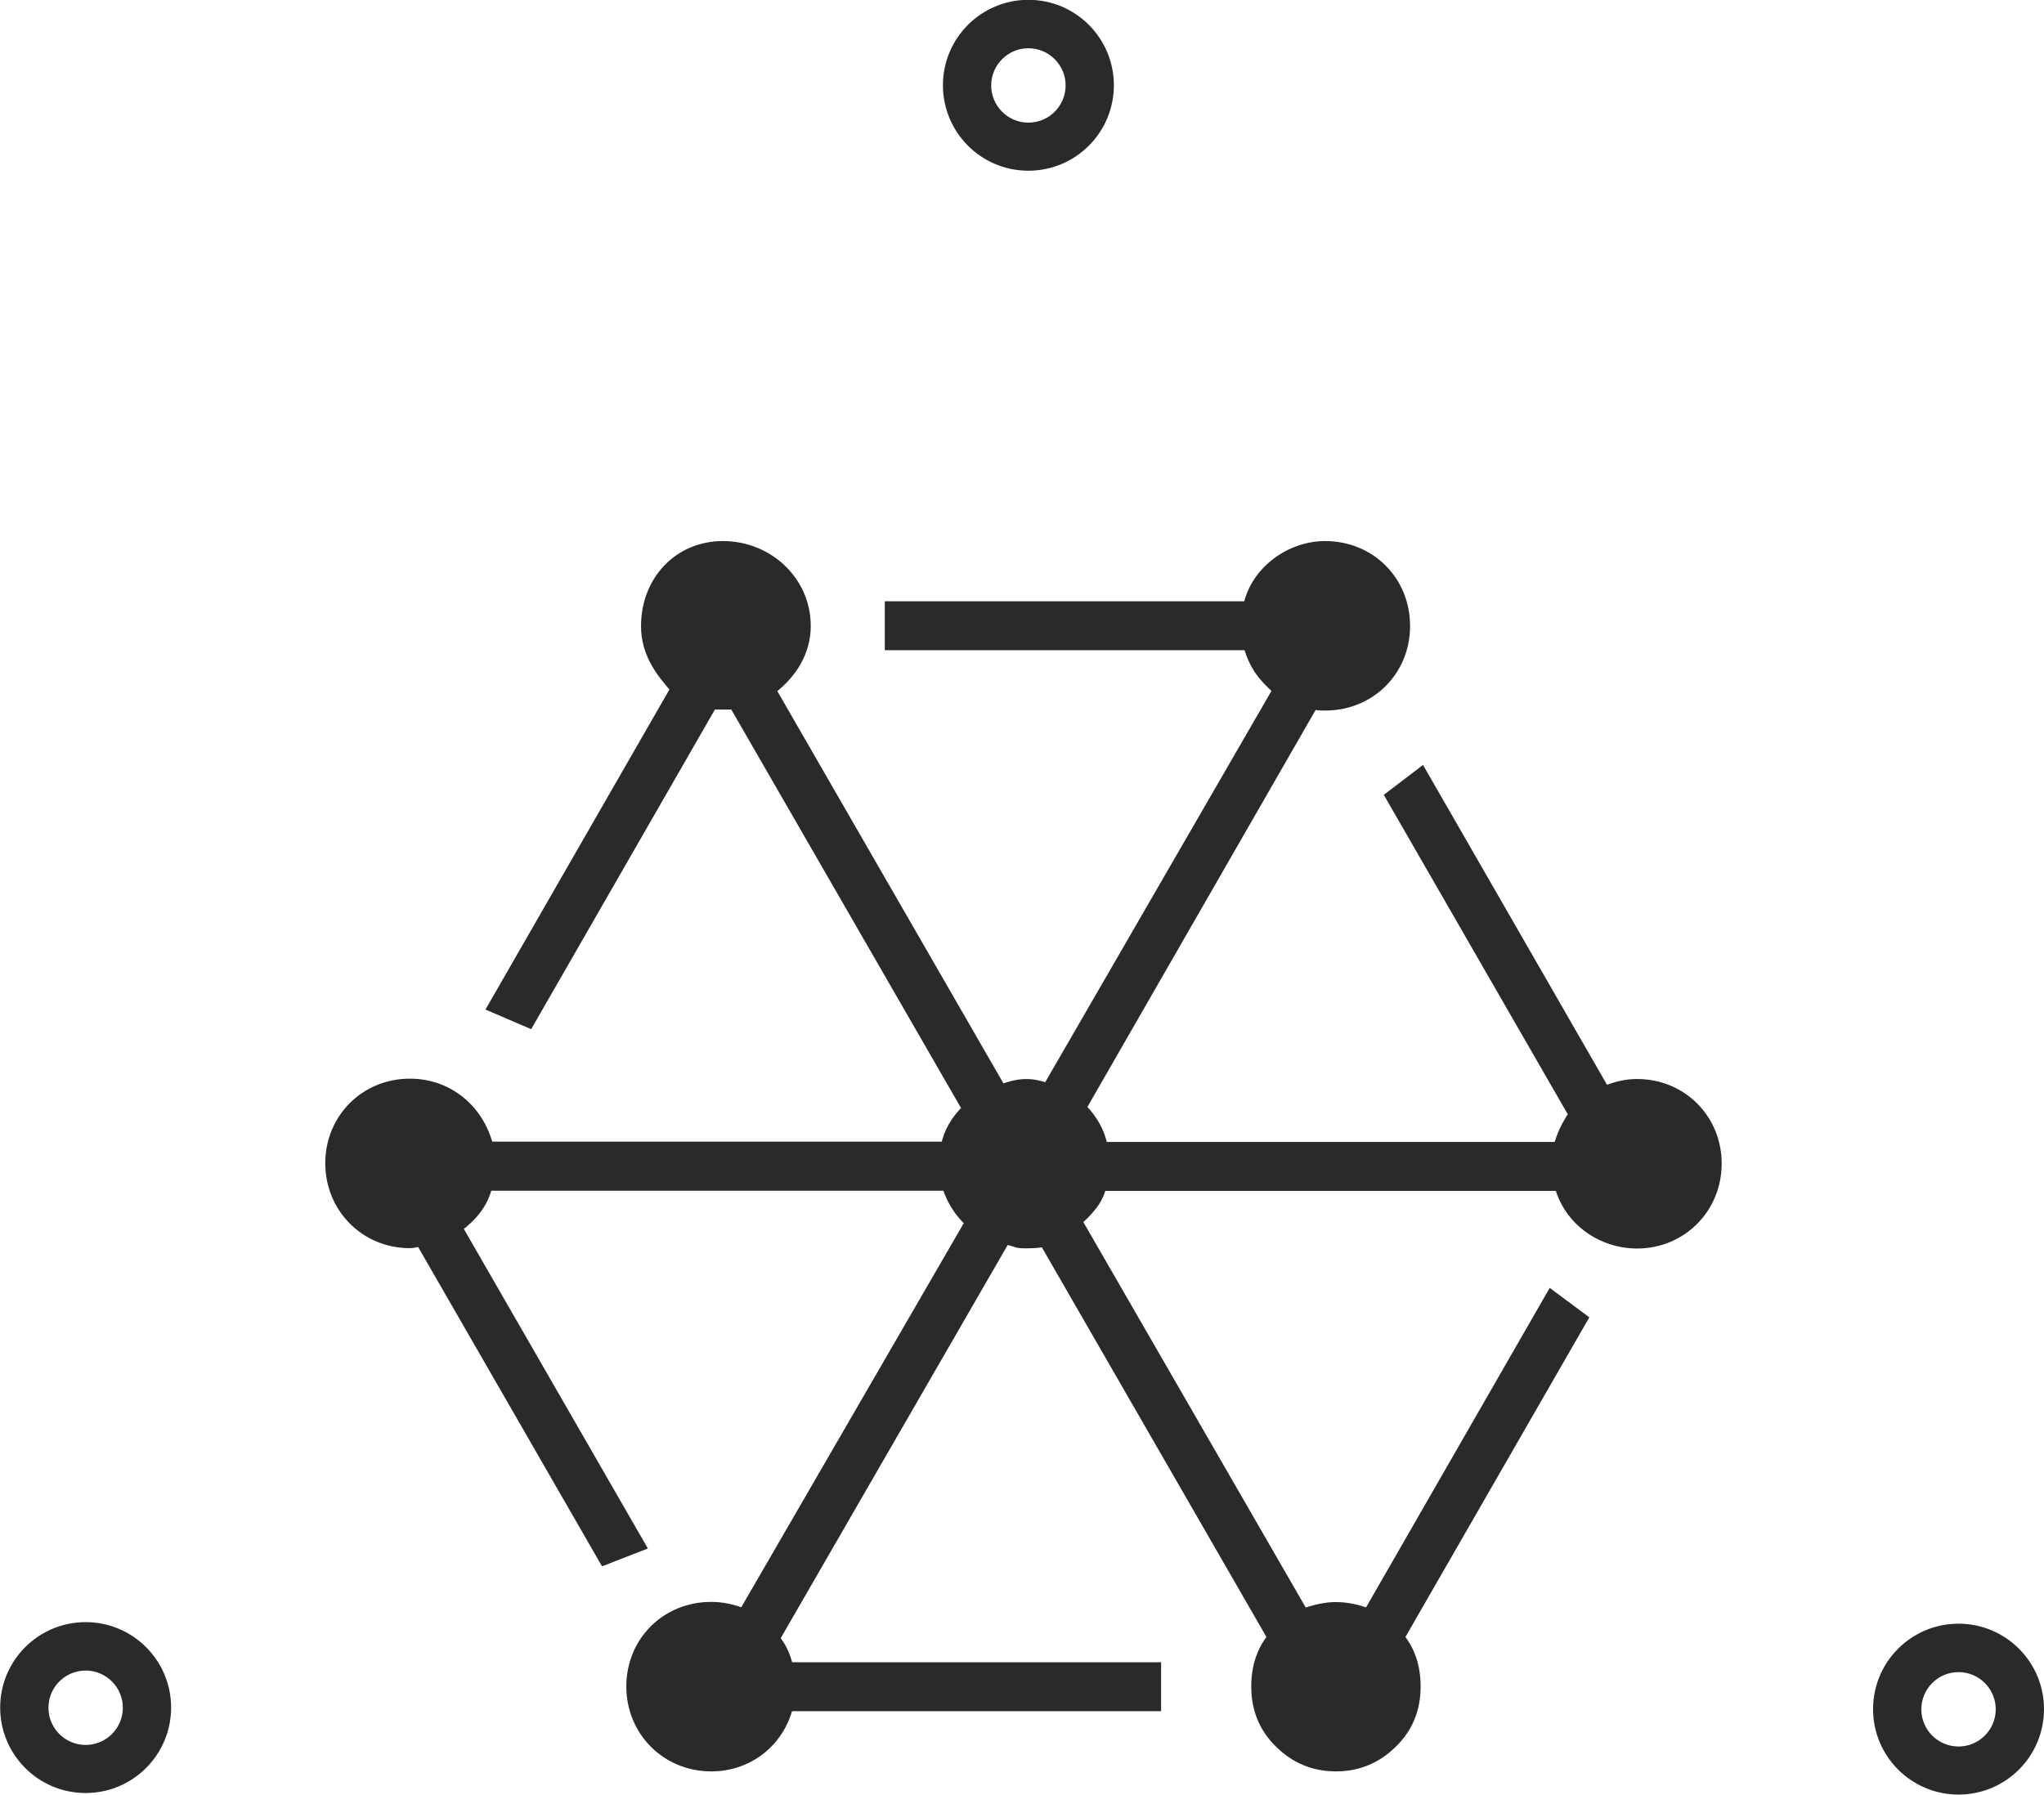
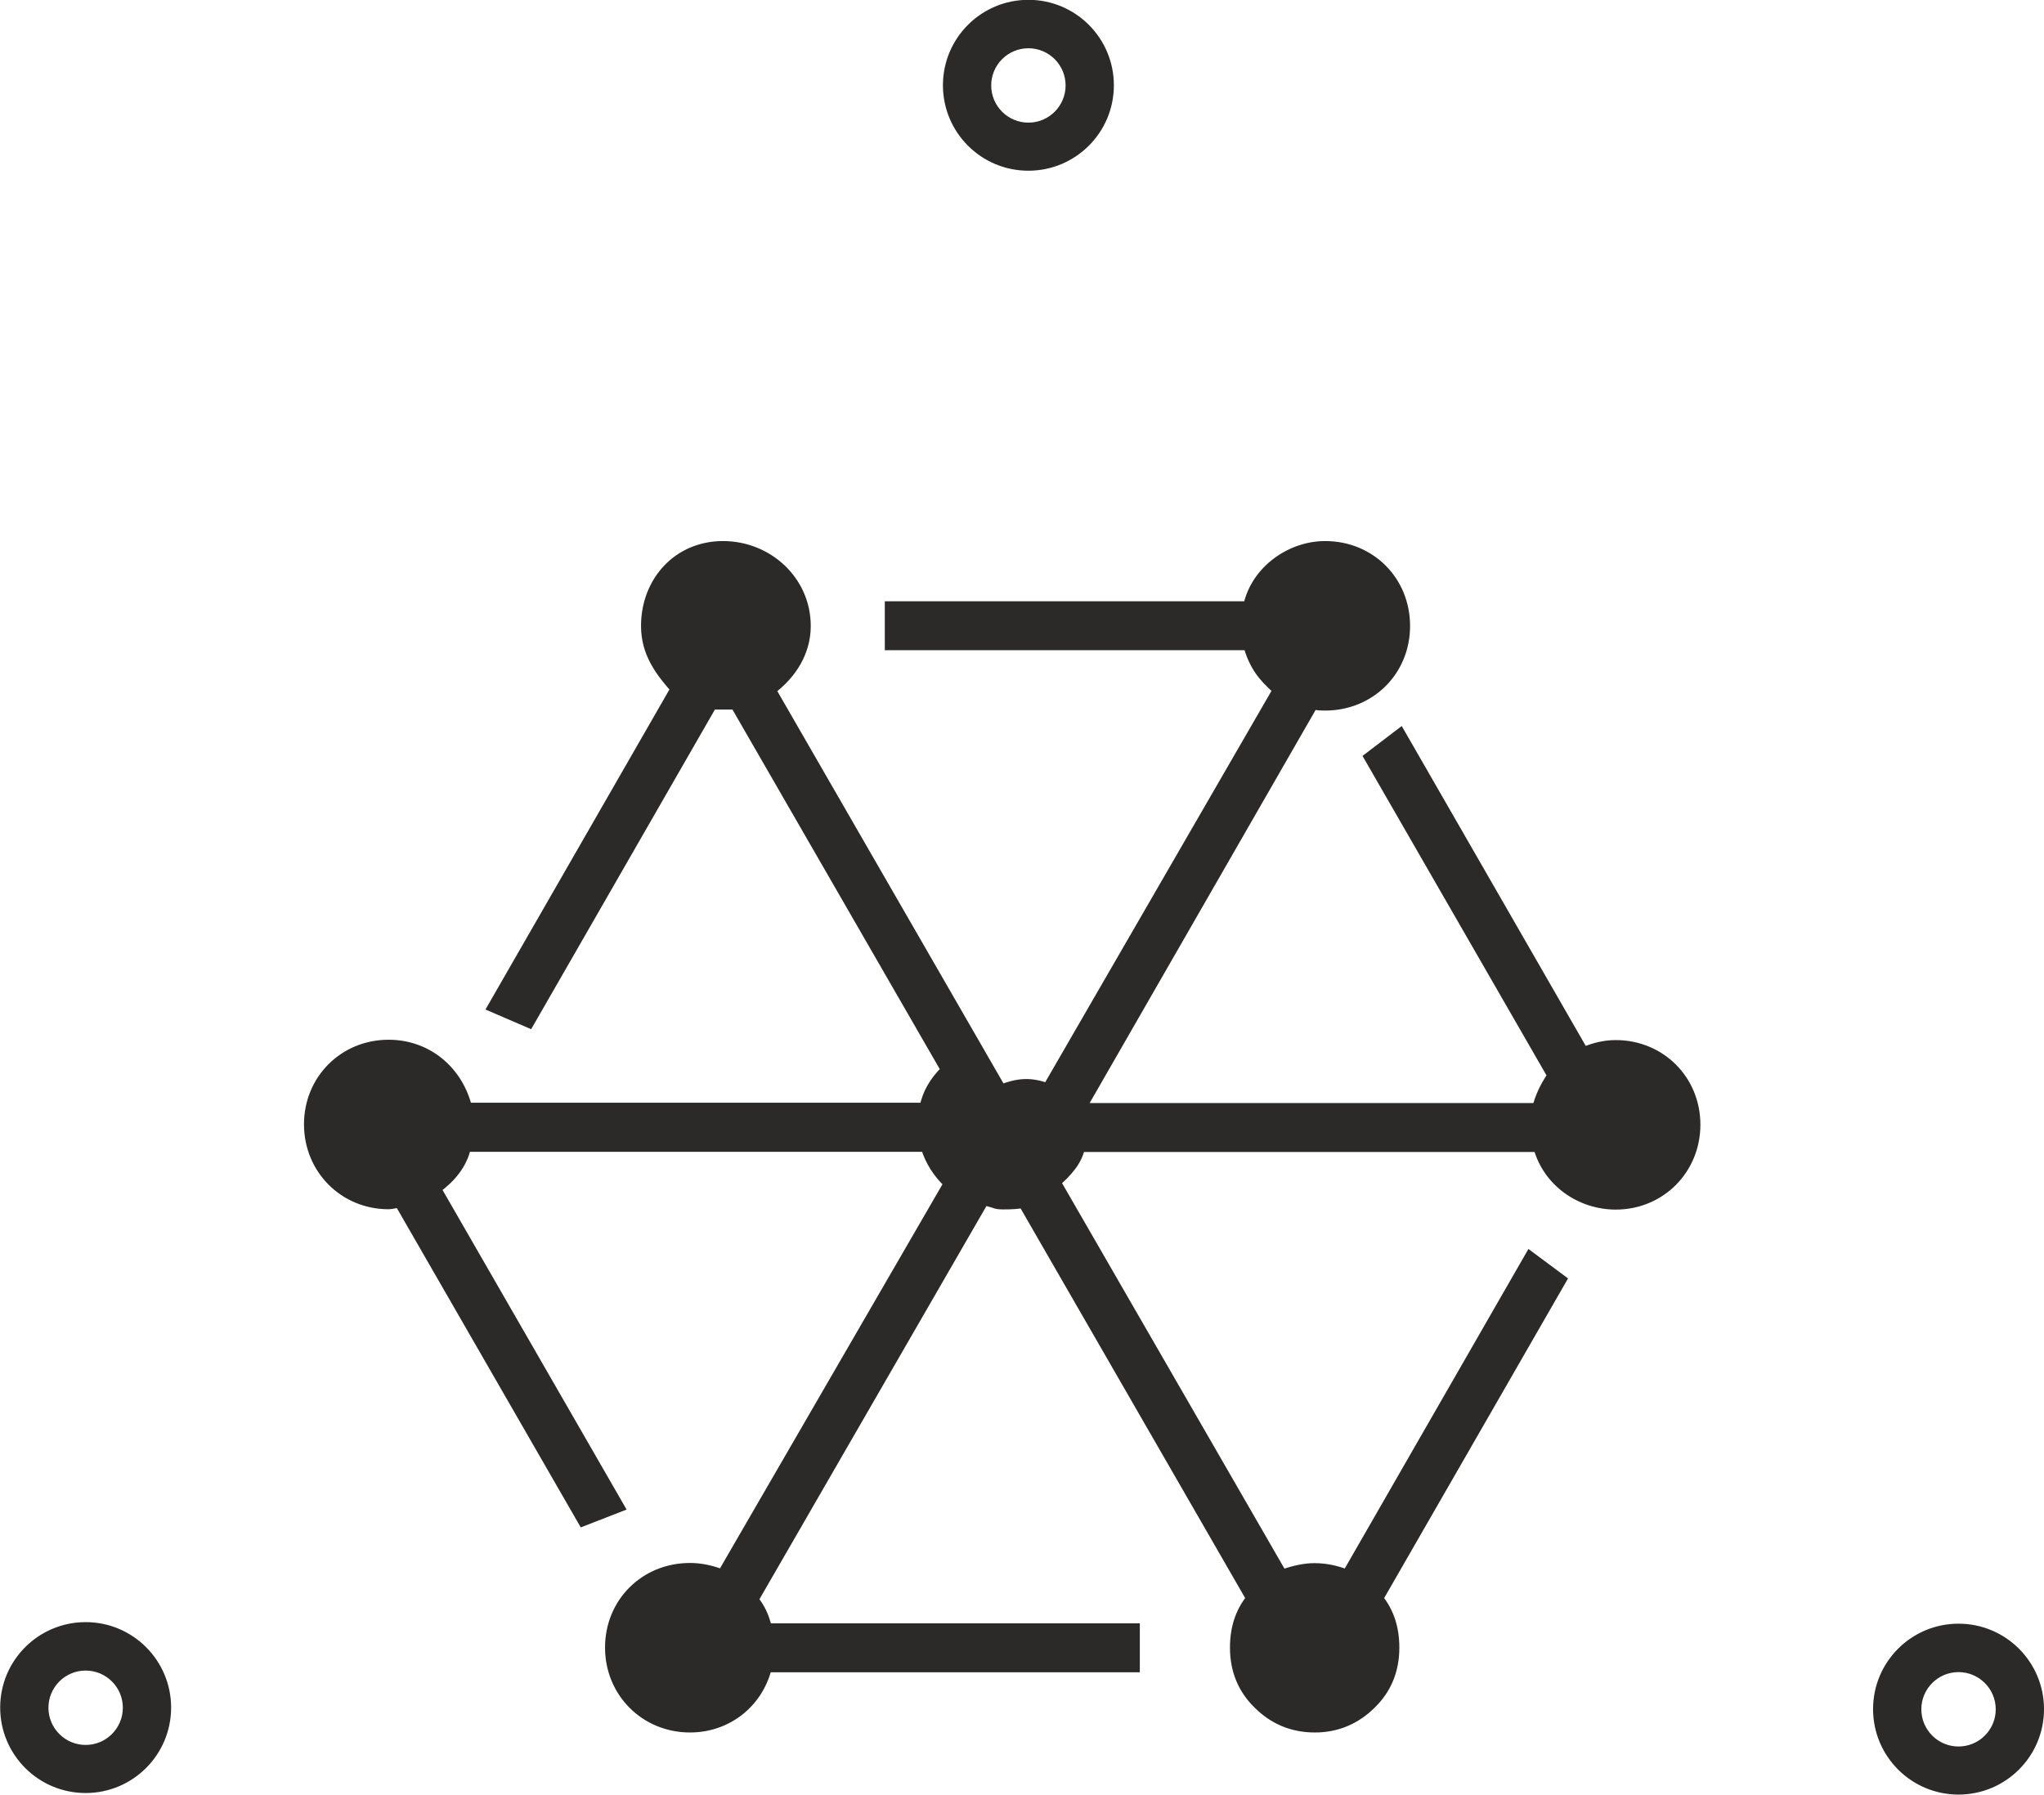
<svg xmlns="http://www.w3.org/2000/svg" style="fill-rule:evenodd;text-rendering:geometricPrecision;image-rendering:optimizeQuality;clip-rule:evenodd;shape-rendering:geometricPrecision" xml:space="preserve" viewBox="0 0 11.814 10.377">
  <defs>
    <style type="text/css">
    .str0 {stroke:#2B2A29;stroke-width:0.052}
    .fil0 {fill:#2B2A29}
  </style>
  </defs>
  <g id="Layer_x0020_1">
-     <path class="fil0 str0" d="m4.24 4.076h-0.123l-1.058 1.841-0.216-0.093 1.058-1.841c-0.09-0.101-0.17-0.209-0.17-0.364 0-0.258 0.184-0.465 0.448-0.465 0.26 0 0.481 0.201 0.481 0.465 0 0.152-0.082 0.28-0.201 0.37l1.329 2.306c0.097-0.036 0.166-0.043 0.265-0.007l1.329-2.299c-0.09-0.08-0.134-0.138-0.17-0.256h-2.072v-0.231h2.072c0.044-0.205 0.245-0.348 0.447-0.348 0.263 0 0.465 0.202 0.465 0.465 0 0.262-0.203 0.463-0.465 0.463-0.031 0-0.053-0.002-0.068-0.007l-1.338 2.328c0.066 0.068 0.108 0.143 0.123 0.225h2.63c0.015-0.062 0.044-0.123 0.086-0.185l-1.06-1.841 0.185-0.141 1.06 1.843c0.062-0.026 0.123-0.04 0.185-0.04 0.26 0 0.463 0.203 0.463 0.463 0 0.26-0.203 0.465-0.463 0.465-0.206 0-0.395-0.132-0.45-0.333h-2.643c-0.011 0.042-0.029 0.079-0.055 0.112-0.026 0.033-0.055 0.064-0.086 0.088l1.307 2.266c0.068-0.024 0.13-0.037 0.185-0.037 0.064 0 0.126 0.013 0.187 0.037l1.058-1.841 0.187 0.139-1.06 1.843c0.062 0.077 0.093 0.172 0.093 0.284 0 0.13-0.044 0.24-0.134 0.328-0.09 0.09-0.201 0.137-0.328 0.137-0.13 0-0.24-0.046-0.331-0.137-0.09-0.088-0.134-0.198-0.134-0.328 0-0.112 0.031-0.207 0.093-0.284l-1.316-2.284c-0.024 0.007-0.064 0.009-0.115 0.009-0.022 0-0.04-0.002-0.055-0.009-0.015-0.004-0.033-0.009-0.053-0.015l-1.331 2.306c0.035 0.042 0.062 0.095 0.077 0.163h2.127v0.231h-2.127c-0.053 0.208-0.232 0.348-0.447 0.348-0.261 0-0.465-0.204-0.465-0.465 0-0.262 0.203-0.463 0.465-0.463 0.062 0 0.123 0.013 0.185 0.037l1.307-2.257c-0.062-0.057-0.106-0.128-0.132-0.209h-2.652c-0.022 0.101-0.09 0.18-0.172 0.24l1.06 1.841-0.216 0.084-1.06-1.841c-0.011 0-0.02 0.002-0.031 0.004-0.011 0.002-0.02 0.004-0.031 0.004-0.26 0-0.463-0.205-0.463-0.465 0-0.26 0.203-0.463 0.463-0.463 0.224 0 0.402 0.15 0.456 0.364h2.639c0.015-0.077 0.055-0.15 0.123-0.216l-1.347-2.337zm-3.745 5.556c0.133 0 0.241 0.108 0.241 0.241s-0.108 0.241-0.241 0.241-0.241-0.108-0.241-0.241 0.108-0.241 0.241-0.241zm5.449-9.379c0.133 0 0.241 0.108 0.241 0.241s-0.108 0.241-0.241 0.241-0.241-0.108-0.241-0.241 0.108-0.241 0.241-0.241zm5.376 9.388c0.133 0 0.241 0.108 0.241 0.241s-0.108 0.241-0.241 0.241-0.241-0.108-0.241-0.241 0.108-0.241 0.241-0.241zm-10.825-0.237c0.259 0 0.468 0.21 0.468 0.468 0 0.259-0.21 0.468-0.468 0.468-0.259 0-0.468-0.21-0.468-0.468 0-0.259 0.21-0.468 0.468-0.468zm5.449-9.379c0.259 0 0.468 0.21 0.468 0.468 0 0.259-0.21 0.468-0.468 0.468-0.259 0-0.468-0.21-0.468-0.468 0-0.259 0.21-0.468 0.468-0.468zm5.376 9.388c0.259 0 0.468 0.21 0.468 0.468 0 0.259-0.21 0.468-0.468 0.468-0.259 0-0.468-0.21-0.468-0.468 0-0.259 0.21-0.468 0.468-0.468z" />
+     <path class="fil0 str0" d="m4.24 4.076h-0.123l-1.058 1.841-0.216-0.093 1.058-1.841c-0.09-0.101-0.17-0.209-0.17-0.364 0-0.258 0.184-0.465 0.448-0.465 0.26 0 0.481 0.201 0.481 0.465 0 0.152-0.082 0.28-0.201 0.37l1.329 2.306c0.097-0.036 0.166-0.043 0.265-0.007l1.329-2.299c-0.09-0.08-0.134-0.138-0.17-0.256h-2.072v-0.231h2.072c0.044-0.205 0.245-0.348 0.447-0.348 0.263 0 0.465 0.202 0.465 0.465 0 0.262-0.203 0.463-0.465 0.463-0.031 0-0.053-0.002-0.068-0.007l-1.338 2.328h2.63c0.015-0.062 0.044-0.123 0.086-0.185l-1.06-1.841 0.185-0.141 1.06 1.843c0.062-0.026 0.123-0.04 0.185-0.04 0.26 0 0.463 0.203 0.463 0.463 0 0.26-0.203 0.465-0.463 0.465-0.206 0-0.395-0.132-0.45-0.333h-2.643c-0.011 0.042-0.029 0.079-0.055 0.112-0.026 0.033-0.055 0.064-0.086 0.088l1.307 2.266c0.068-0.024 0.13-0.037 0.185-0.037 0.064 0 0.126 0.013 0.187 0.037l1.058-1.841 0.187 0.139-1.06 1.843c0.062 0.077 0.093 0.172 0.093 0.284 0 0.13-0.044 0.24-0.134 0.328-0.09 0.09-0.201 0.137-0.328 0.137-0.13 0-0.24-0.046-0.331-0.137-0.09-0.088-0.134-0.198-0.134-0.328 0-0.112 0.031-0.207 0.093-0.284l-1.316-2.284c-0.024 0.007-0.064 0.009-0.115 0.009-0.022 0-0.04-0.002-0.055-0.009-0.015-0.004-0.033-0.009-0.053-0.015l-1.331 2.306c0.035 0.042 0.062 0.095 0.077 0.163h2.127v0.231h-2.127c-0.053 0.208-0.232 0.348-0.447 0.348-0.261 0-0.465-0.204-0.465-0.465 0-0.262 0.203-0.463 0.465-0.463 0.062 0 0.123 0.013 0.185 0.037l1.307-2.257c-0.062-0.057-0.106-0.128-0.132-0.209h-2.652c-0.022 0.101-0.09 0.18-0.172 0.24l1.06 1.841-0.216 0.084-1.06-1.841c-0.011 0-0.02 0.002-0.031 0.004-0.011 0.002-0.02 0.004-0.031 0.004-0.26 0-0.463-0.205-0.463-0.465 0-0.26 0.203-0.463 0.463-0.463 0.224 0 0.402 0.15 0.456 0.364h2.639c0.015-0.077 0.055-0.15 0.123-0.216l-1.347-2.337zm-3.745 5.556c0.133 0 0.241 0.108 0.241 0.241s-0.108 0.241-0.241 0.241-0.241-0.108-0.241-0.241 0.108-0.241 0.241-0.241zm5.449-9.379c0.133 0 0.241 0.108 0.241 0.241s-0.108 0.241-0.241 0.241-0.241-0.108-0.241-0.241 0.108-0.241 0.241-0.241zm5.376 9.388c0.133 0 0.241 0.108 0.241 0.241s-0.108 0.241-0.241 0.241-0.241-0.108-0.241-0.241 0.108-0.241 0.241-0.241zm-10.825-0.237c0.259 0 0.468 0.21 0.468 0.468 0 0.259-0.21 0.468-0.468 0.468-0.259 0-0.468-0.21-0.468-0.468 0-0.259 0.21-0.468 0.468-0.468zm5.449-9.379c0.259 0 0.468 0.21 0.468 0.468 0 0.259-0.21 0.468-0.468 0.468-0.259 0-0.468-0.21-0.468-0.468 0-0.259 0.21-0.468 0.468-0.468zm5.376 9.388c0.259 0 0.468 0.21 0.468 0.468 0 0.259-0.21 0.468-0.468 0.468-0.259 0-0.468-0.21-0.468-0.468 0-0.259 0.21-0.468 0.468-0.468z" />
  </g>
</svg>